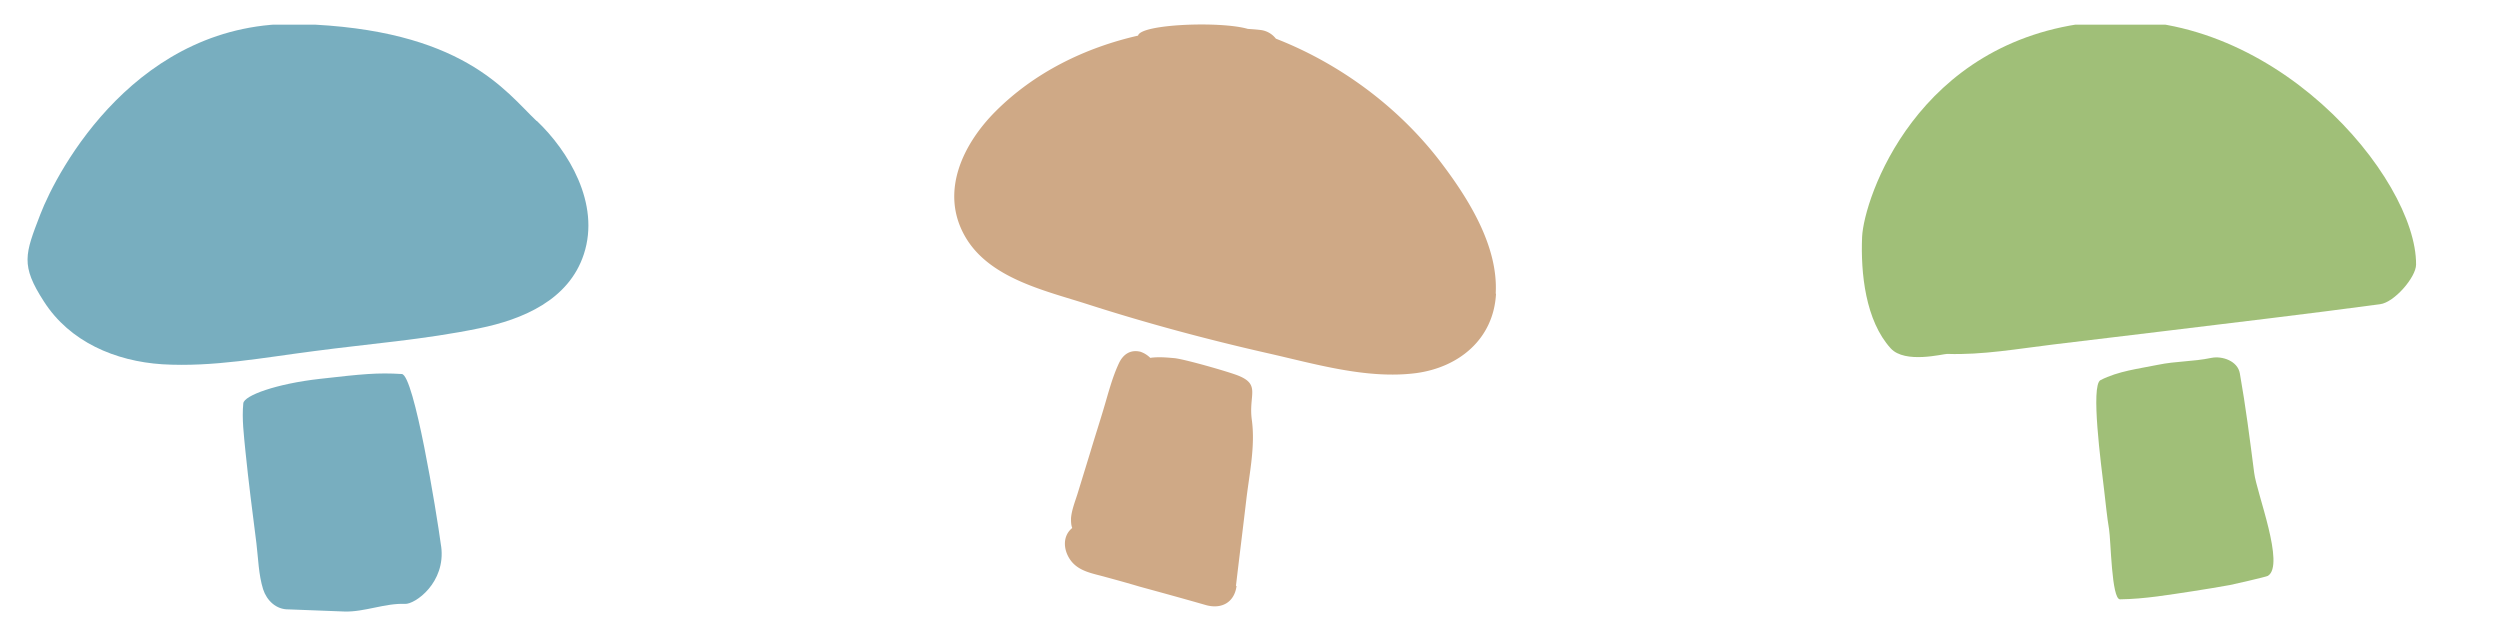
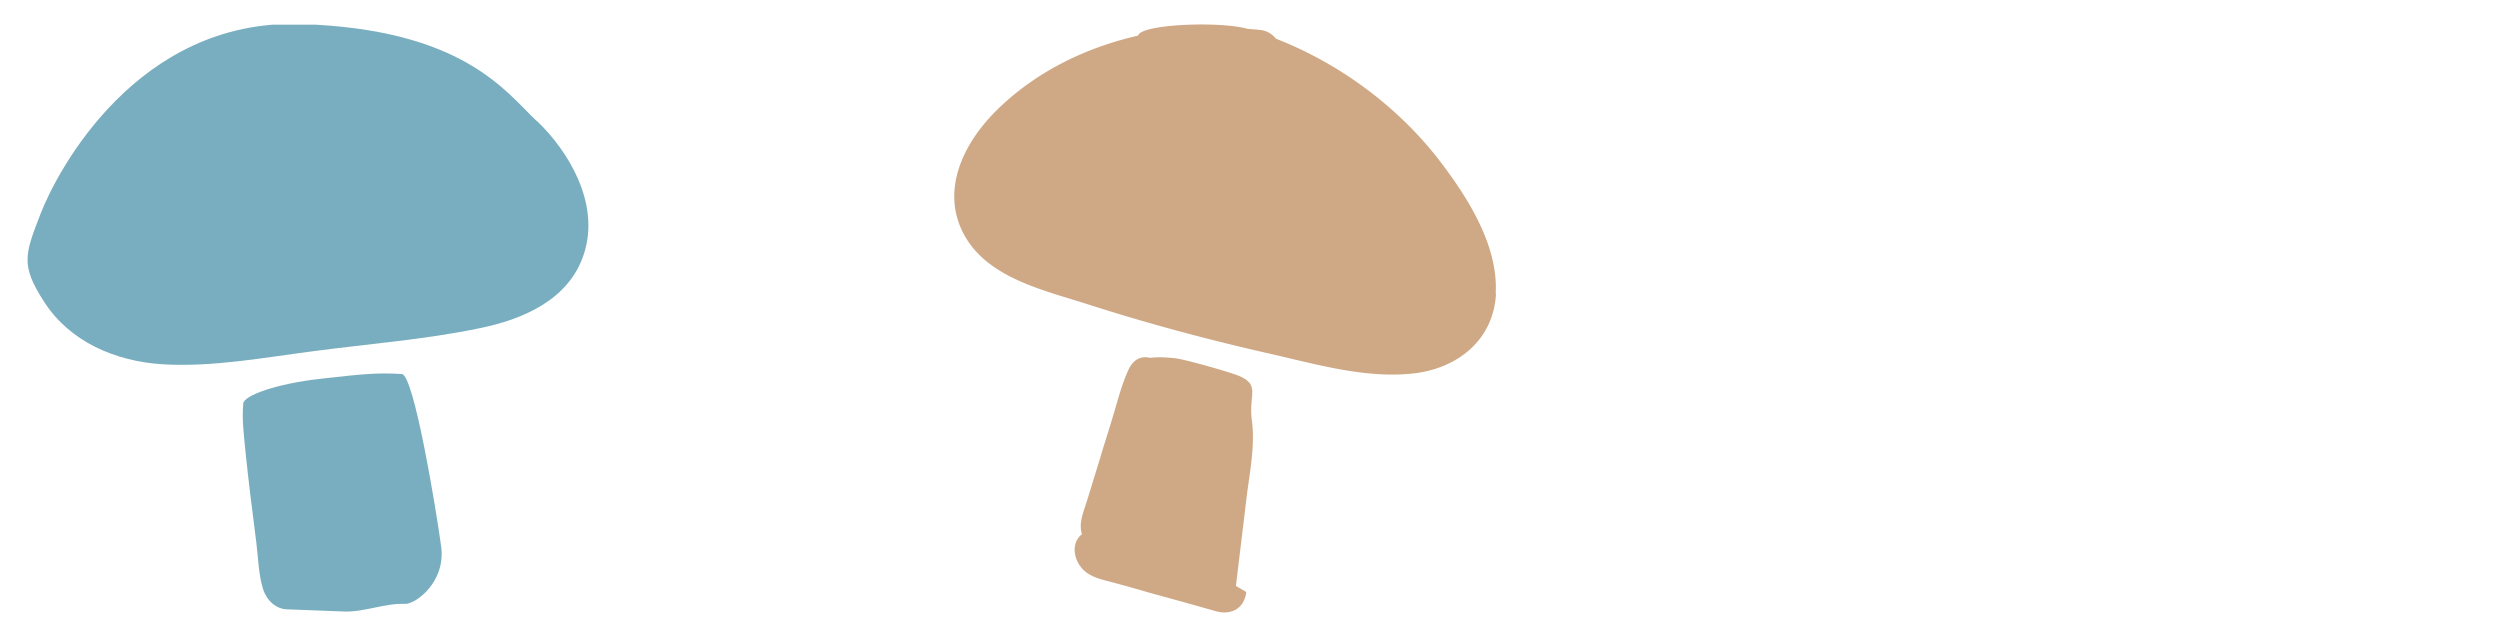
<svg xmlns="http://www.w3.org/2000/svg" width="82" height="21" fill="none">
  <g clip-path="url(#a)">
-     <path fill="#CFA986" d="M49.059 9.628c.09-1.58-.93-3.17-1.85-4.37-1.36-1.76-3.26-3.17-5.36-3.99a.75.75 0 0 0-.47-.28c-.15-.02-.3-.03-.45-.04-.89-.26-3.52-.16-3.6.22-1.75.4-3.4 1.21-4.67 2.48-1.07 1.07-1.83 2.63-1.02 4.08.78 1.4 2.63 1.8 4.03 2.25 1.93.62 3.9 1.15 5.88 1.6 1.56.35 3.28.87 4.9.66 1.41-.19 2.54-1.12 2.62-2.6zM40.539 19.218c.11-.94.23-1.89.34-2.83.1-.85.3-1.76.18-2.62-.11-.82.3-1.15-.45-1.45-.33-.13-1.73-.53-2.08-.57-.23-.02-.53-.05-.8-.01a.85.85 0 0 0-.32-.2c-.33-.08-.57.08-.71.38-.22.47-.35.99-.5 1.49-.14.47-.29.93-.43 1.4l-.43 1.4c-.08.25-.19.53-.21.79 0 .11 0 .22.04.32-.32.26-.3.71-.06 1.05.27.38.74.44 1.16.56.37.1.73.2 1.1.31.73.2 1.46.4 2.19.61.51.14.93-.09 1-.63z" />
+     <path fill="#CFA986" d="M49.059 9.628c.09-1.58-.93-3.17-1.85-4.37-1.36-1.76-3.26-3.17-5.36-3.99a.75.75 0 0 0-.47-.28c-.15-.02-.3-.03-.45-.04-.89-.26-3.52-.16-3.6.22-1.75.4-3.4 1.21-4.67 2.48-1.07 1.07-1.83 2.63-1.02 4.08.78 1.4 2.63 1.8 4.03 2.25 1.93.62 3.9 1.15 5.88 1.6 1.56.35 3.28.87 4.9.66 1.41-.19 2.54-1.12 2.62-2.6zM40.539 19.218c.11-.94.23-1.89.34-2.83.1-.85.3-1.76.18-2.62-.11-.82.3-1.15-.45-1.45-.33-.13-1.73-.53-2.08-.57-.23-.02-.53-.05-.8-.01c-.33-.08-.57.08-.71.38-.22.47-.35.99-.5 1.49-.14.47-.29.93-.43 1.4l-.43 1.4c-.08.25-.19.53-.21.79 0 .11 0 .22.04.32-.32.26-.3.71-.06 1.05.27.38.74.44 1.16.56.37.1.73.2 1.1.31.73.2 1.46.4 2.19.61.51.14.93-.09 1-.63z" />
    <path fill="#78AEBF" d="M17.6 3.968c-1.02-.97-2.43-3.02-7.76-3.18s-7.96 4.79-8.52 6.25c-.5 1.3-.65 1.66.12 2.85.85 1.33 2.35 1.96 3.88 2.06 1.66.1 3.33-.22 4.97-.43 1.8-.24 3.65-.38 5.43-.75 1.43-.29 2.94-.93 3.43-2.43.55-1.67-.52-3.4-1.54-4.37zM14.47 17.928c-.16-1.19-.89-5.63-1.29-5.66-.8-.05-1.29 0-2.7.16s-2.47.54-2.5.8c-.05.52.02 1.05.07 1.57.05.5.11 1.01.17 1.51s.13 1.01.19 1.51c.06.49.07 1.03.22 1.51.12.37.43.67.84.66.03 0 1.25.05 1.83.07.65.02 1.34-.28 1.98-.25.33.02 1.35-.7 1.19-1.89z" />
-     <path fill="#A0BF78" d="M68.677.728c-5.82.59-7.54 5.79-7.6 7.04-.05 1.19.11 2.75.94 3.66.47.51 1.71.18 1.85.18 1.16.04 2.33-.17 3.49-.31 1.19-.14 2.38-.29 3.57-.43 2.38-.29 4.76-.57 7.14-.89.47-.06 1.18-.89 1.18-1.3.02-2.84-4.74-8.55-10.56-7.96zM73.937 15.508c-.14-1.09-.28-2.19-.47-3.26-.07-.41-.58-.58-.93-.51-.63.13-1.14.1-1.77.23s-1.28.2-1.87.5c-.33.17.02 2.77.12 3.62.05.42.09.85.16 1.27.06.35.08 2.3.36 2.3.81-.01 1.61-.15 2.41-.27.4-.06.8-.13 1.2-.2.02 0 1.2-.27 1.24-.3.57-.35-.37-2.72-.45-3.38" />
  </g>
  <defs>
    <clipPath id="a">
      <path fill="#fff" d="M.9.81h80.2v19.37H.9z" />
    </clipPath>
  </defs>
</svg>